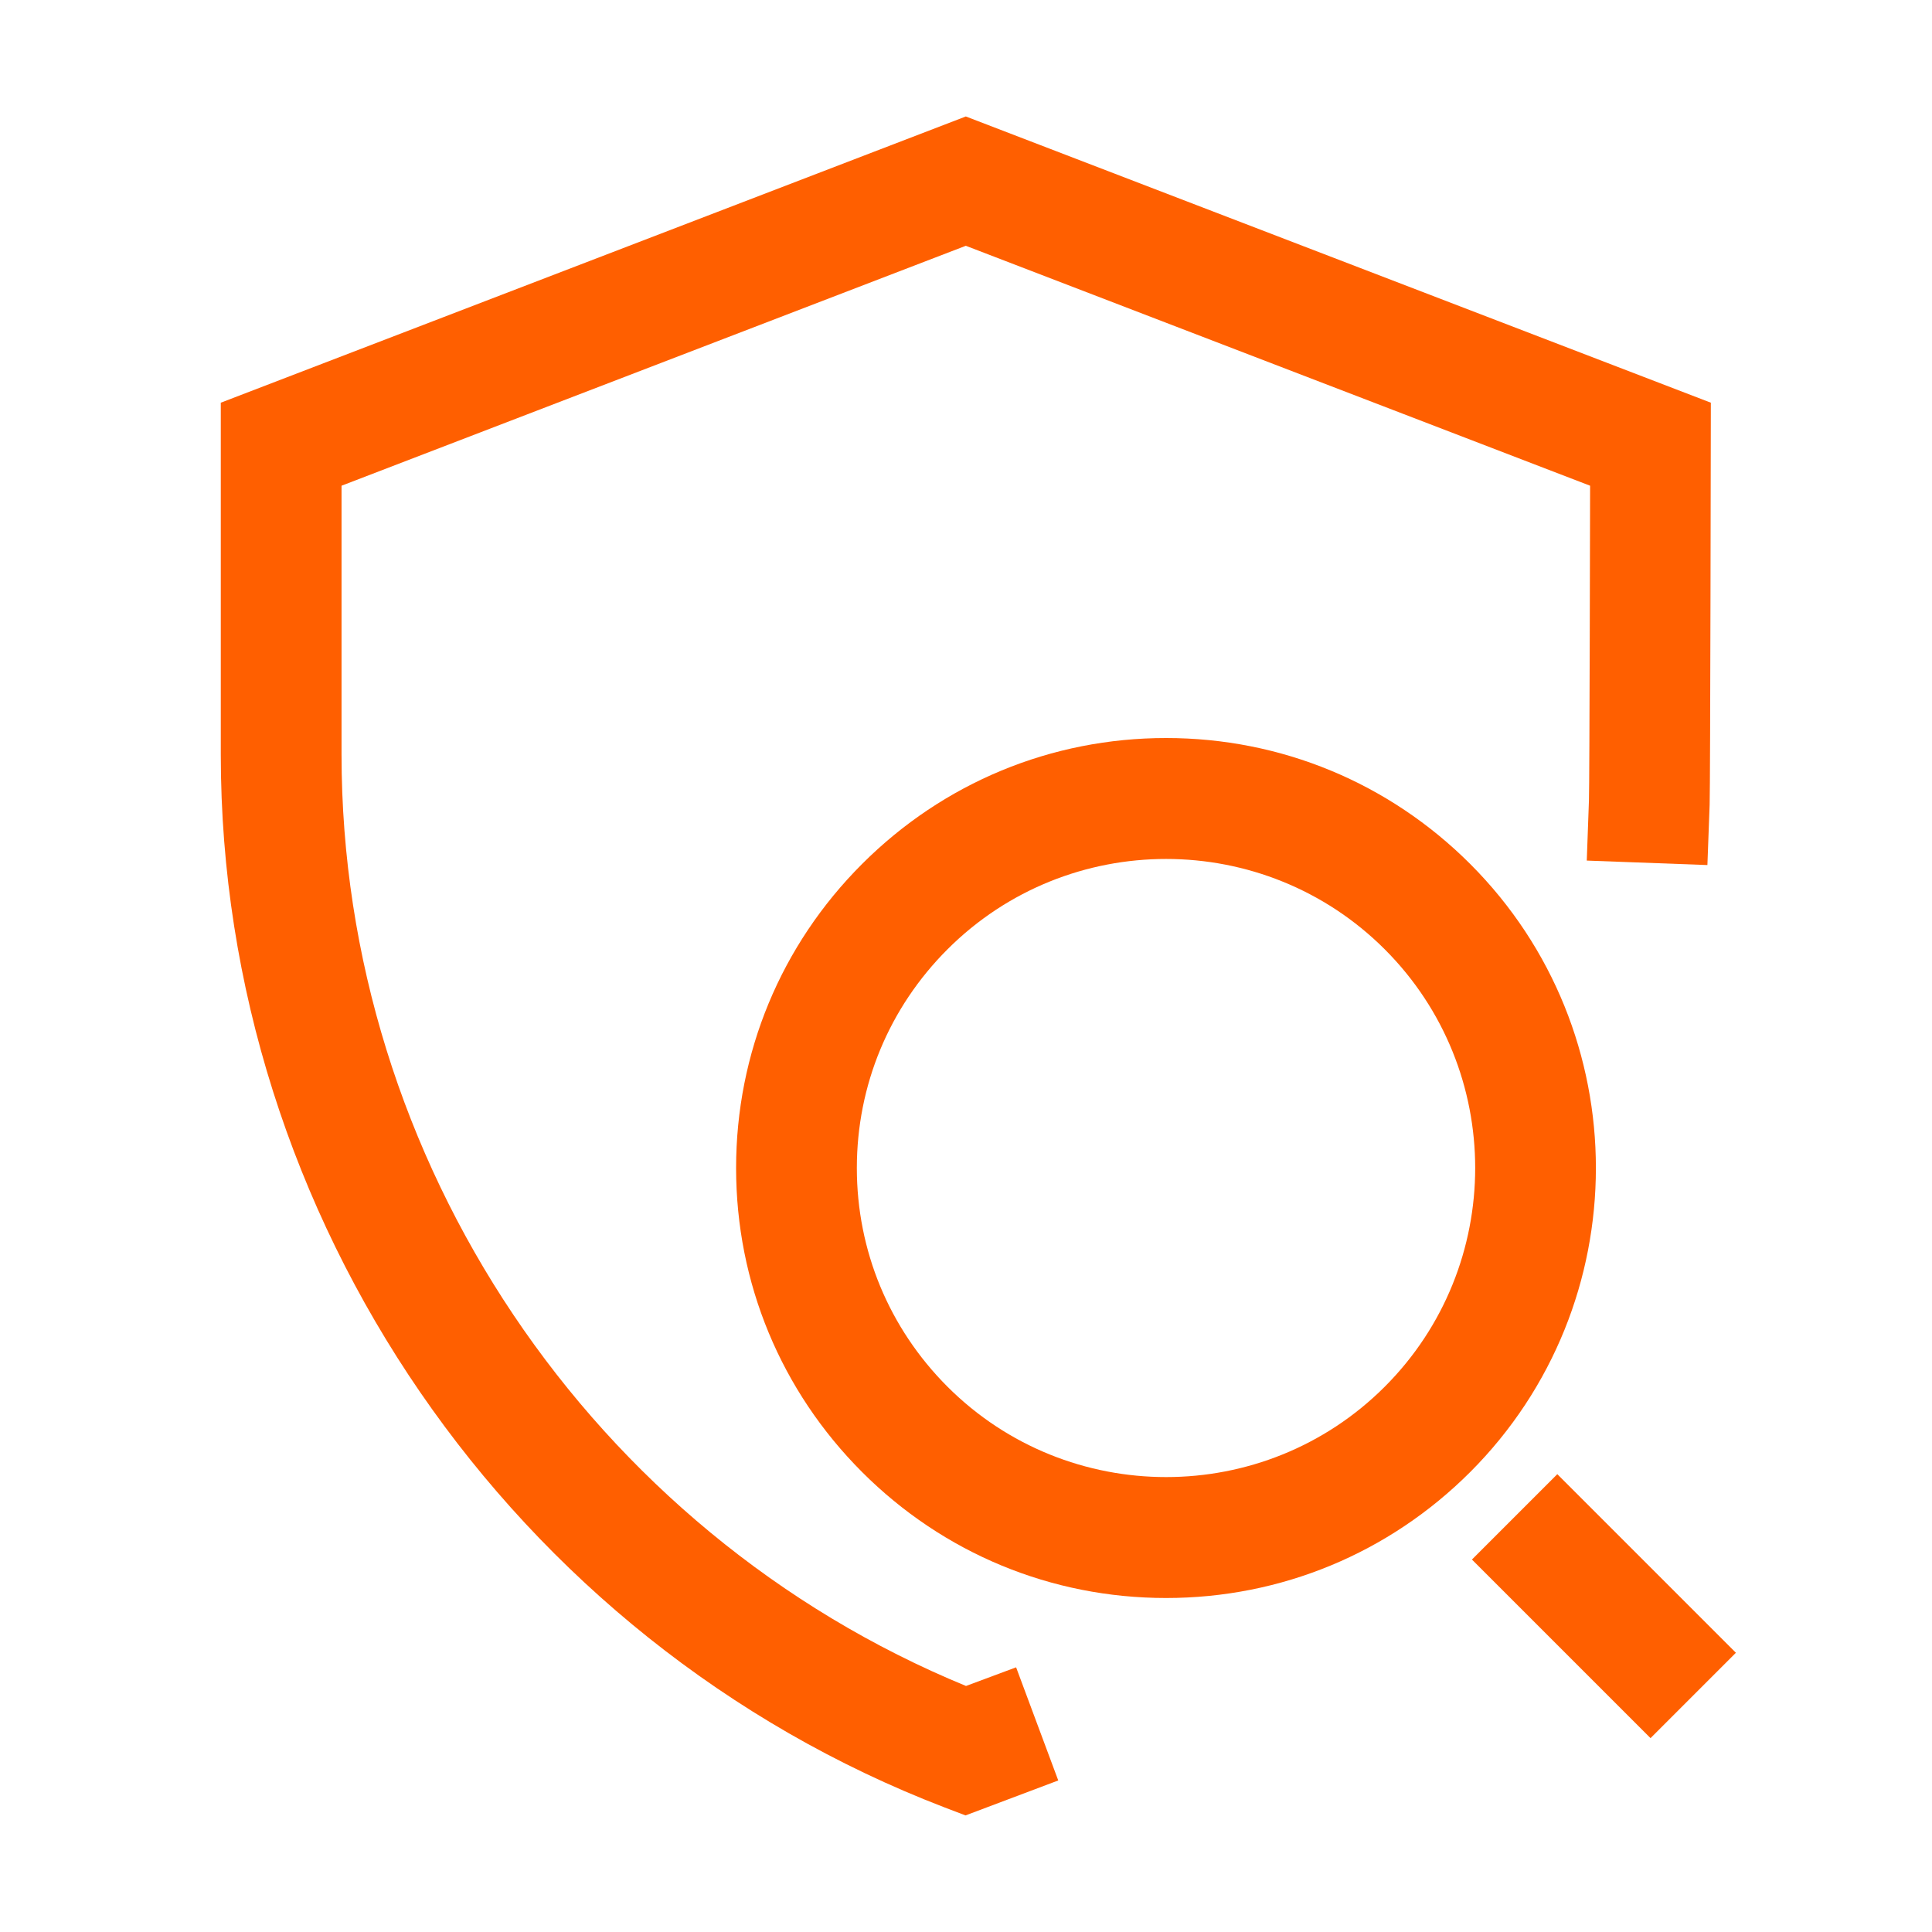
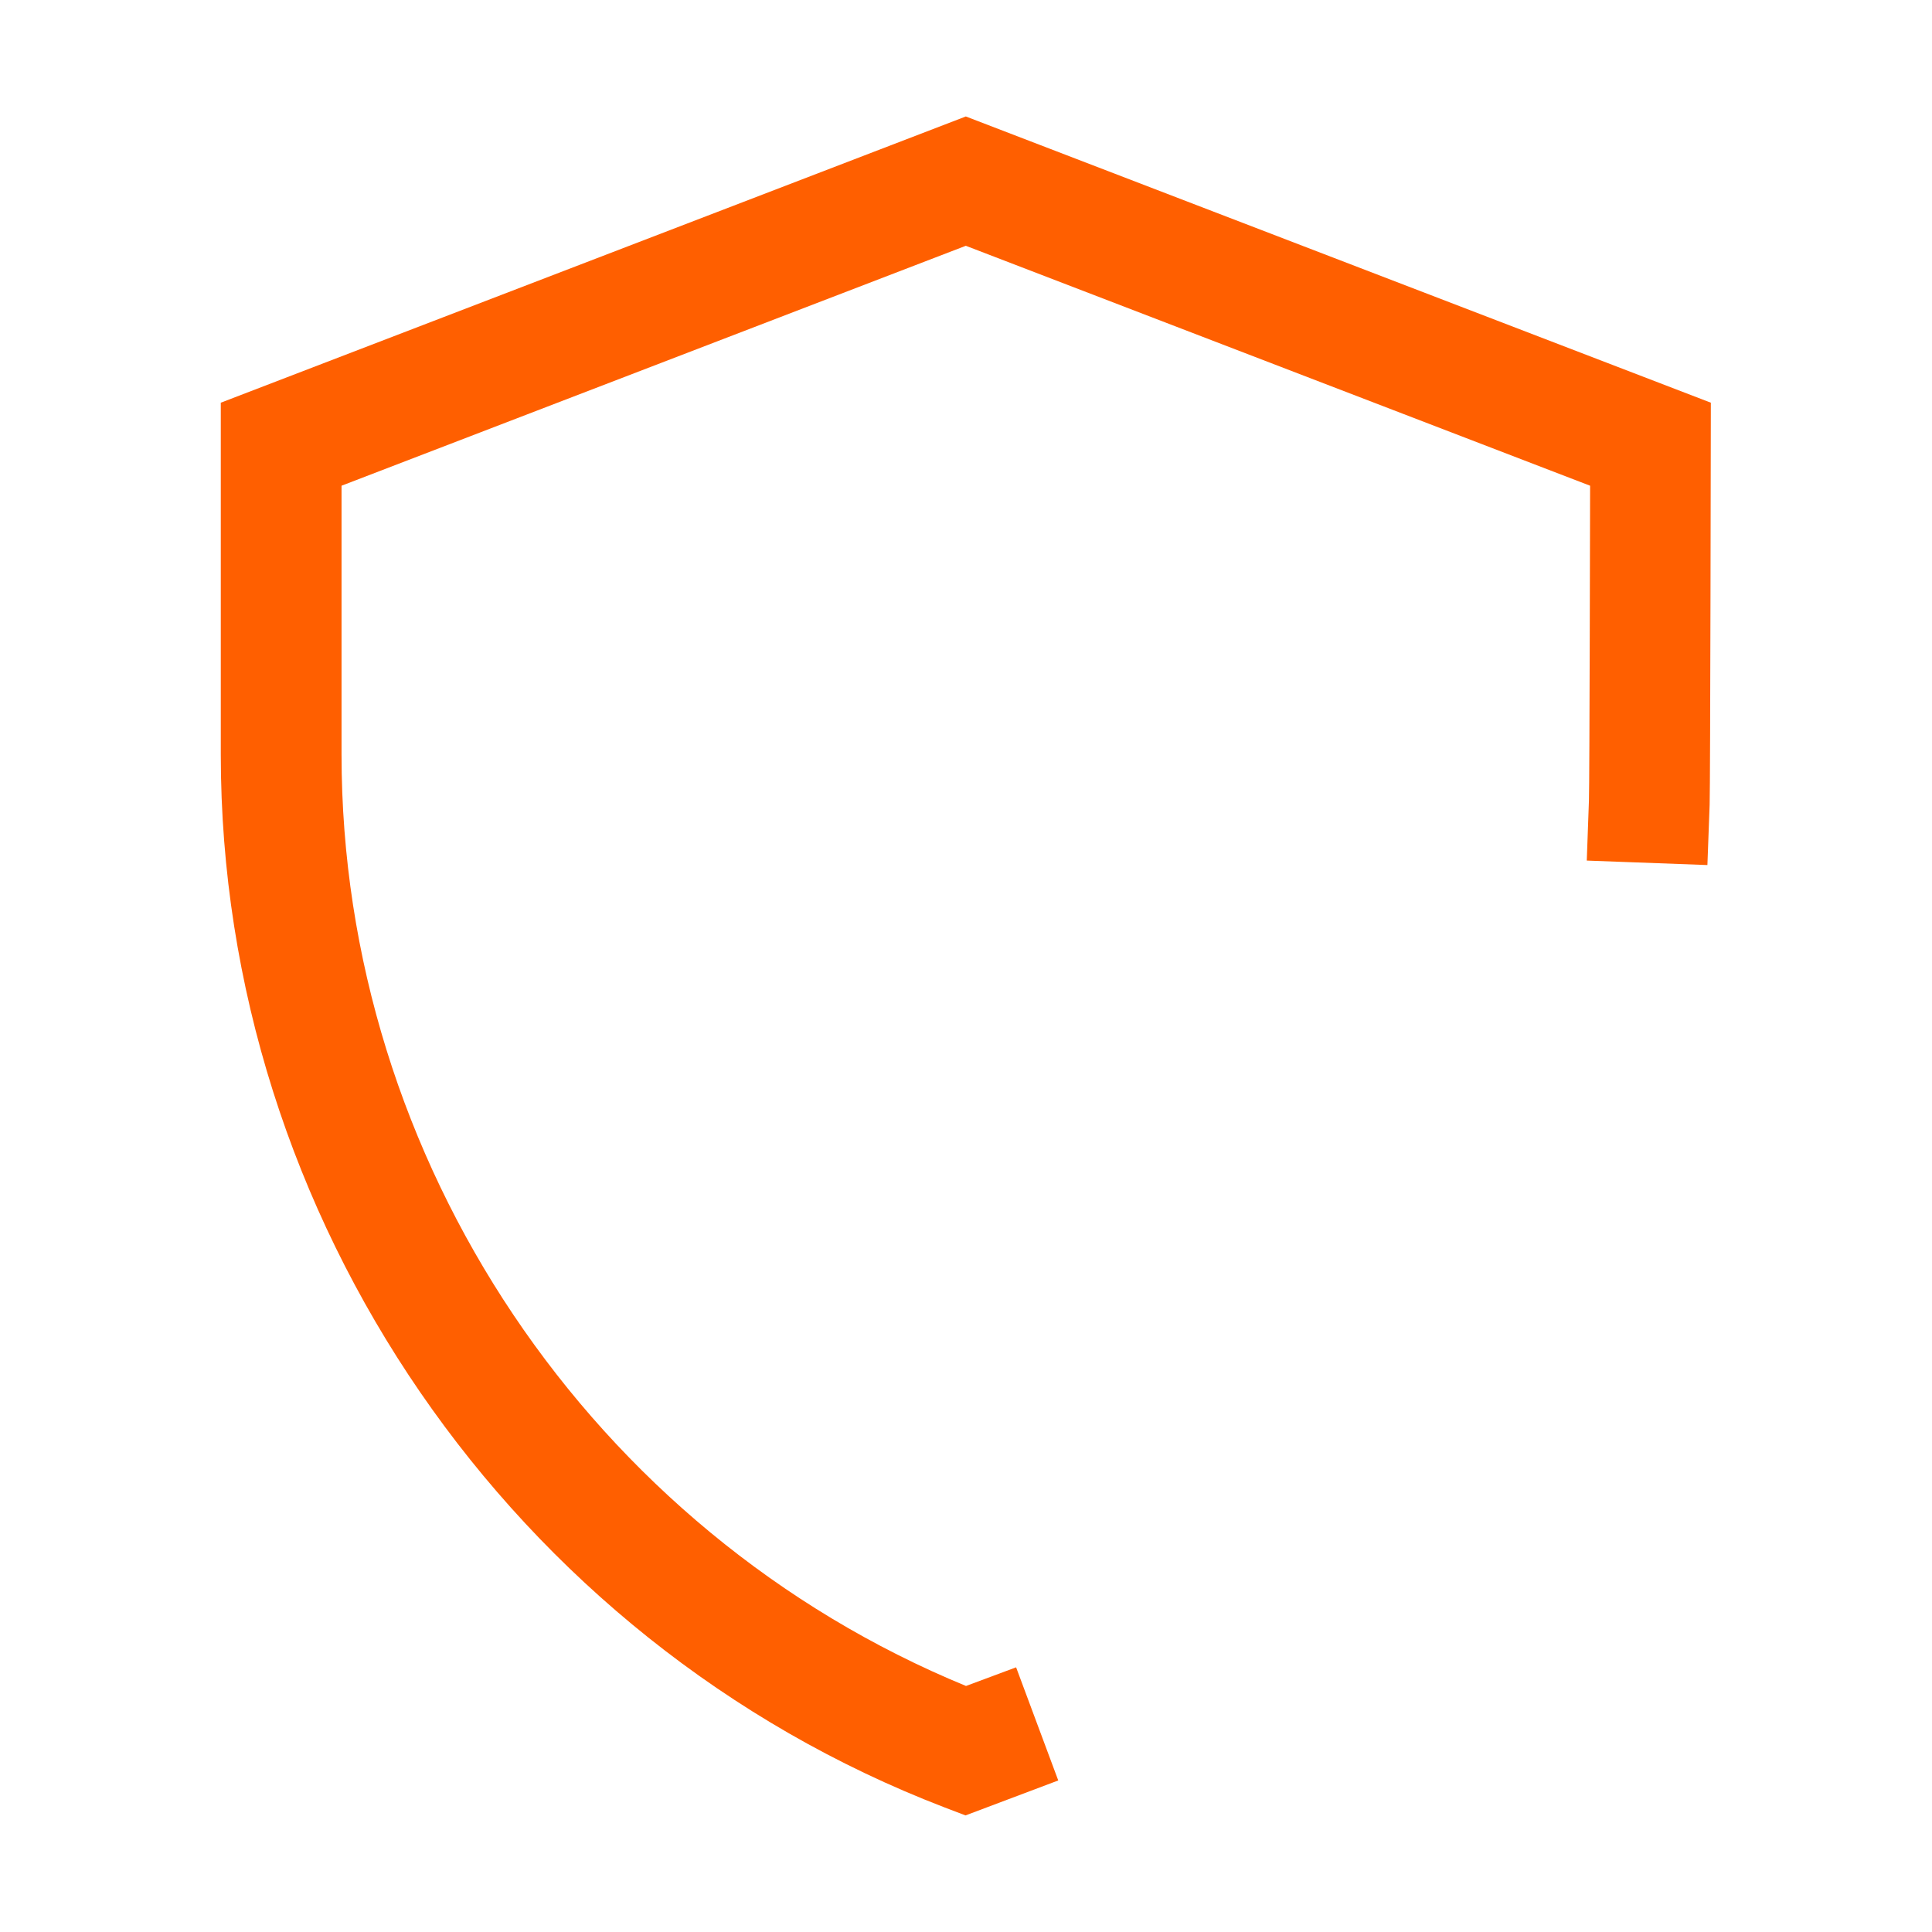
<svg xmlns="http://www.w3.org/2000/svg" width="32" height="32" viewBox="0 0 32 32" fill="none">
  <path d="M3.657 12.499C3.657 20.172 8.472 27.179 15.638 29.934L15.992 30.069L17.528 29.49L16.83 27.616L16 27.925C9.798 25.373 5.657 19.223 5.657 12.499V8.045L15.997 4.071L26.337 8.045C26.337 8.045 26.328 13.004 26.318 13.255L26.282 14.254L28.28 14.328L28.317 13.329C28.328 13.053 28.337 6.67 28.337 6.67L15.997 1.929L3.657 6.67V12.499Z" fill="#FF5F00" />
-   <path d="M24.351 14.31C23.005 12.965 21.217 12.224 19.314 12.224C17.412 12.224 15.624 12.965 14.279 14.31C12.934 15.654 12.192 17.443 12.192 19.346C12.192 21.248 12.934 23.036 14.279 24.382C15.624 25.727 17.412 26.468 19.314 26.468C21.217 26.468 23.005 25.727 24.351 24.382C27.127 21.605 27.127 17.086 24.351 14.31ZM15.693 22.968C14.726 22 14.192 20.714 14.192 19.346C14.192 17.977 14.726 16.691 15.693 15.724C17.691 13.727 20.94 13.729 22.936 15.724C24.933 17.721 24.933 20.97 22.936 22.968C20.94 24.964 17.69 24.964 15.693 22.968Z" fill="#FF5F00" />
-   <path d="M24.38 25.831L25.794 24.417L28.752 27.375L27.338 28.789L24.38 25.831Z" fill="#FF5F00" />
</svg>